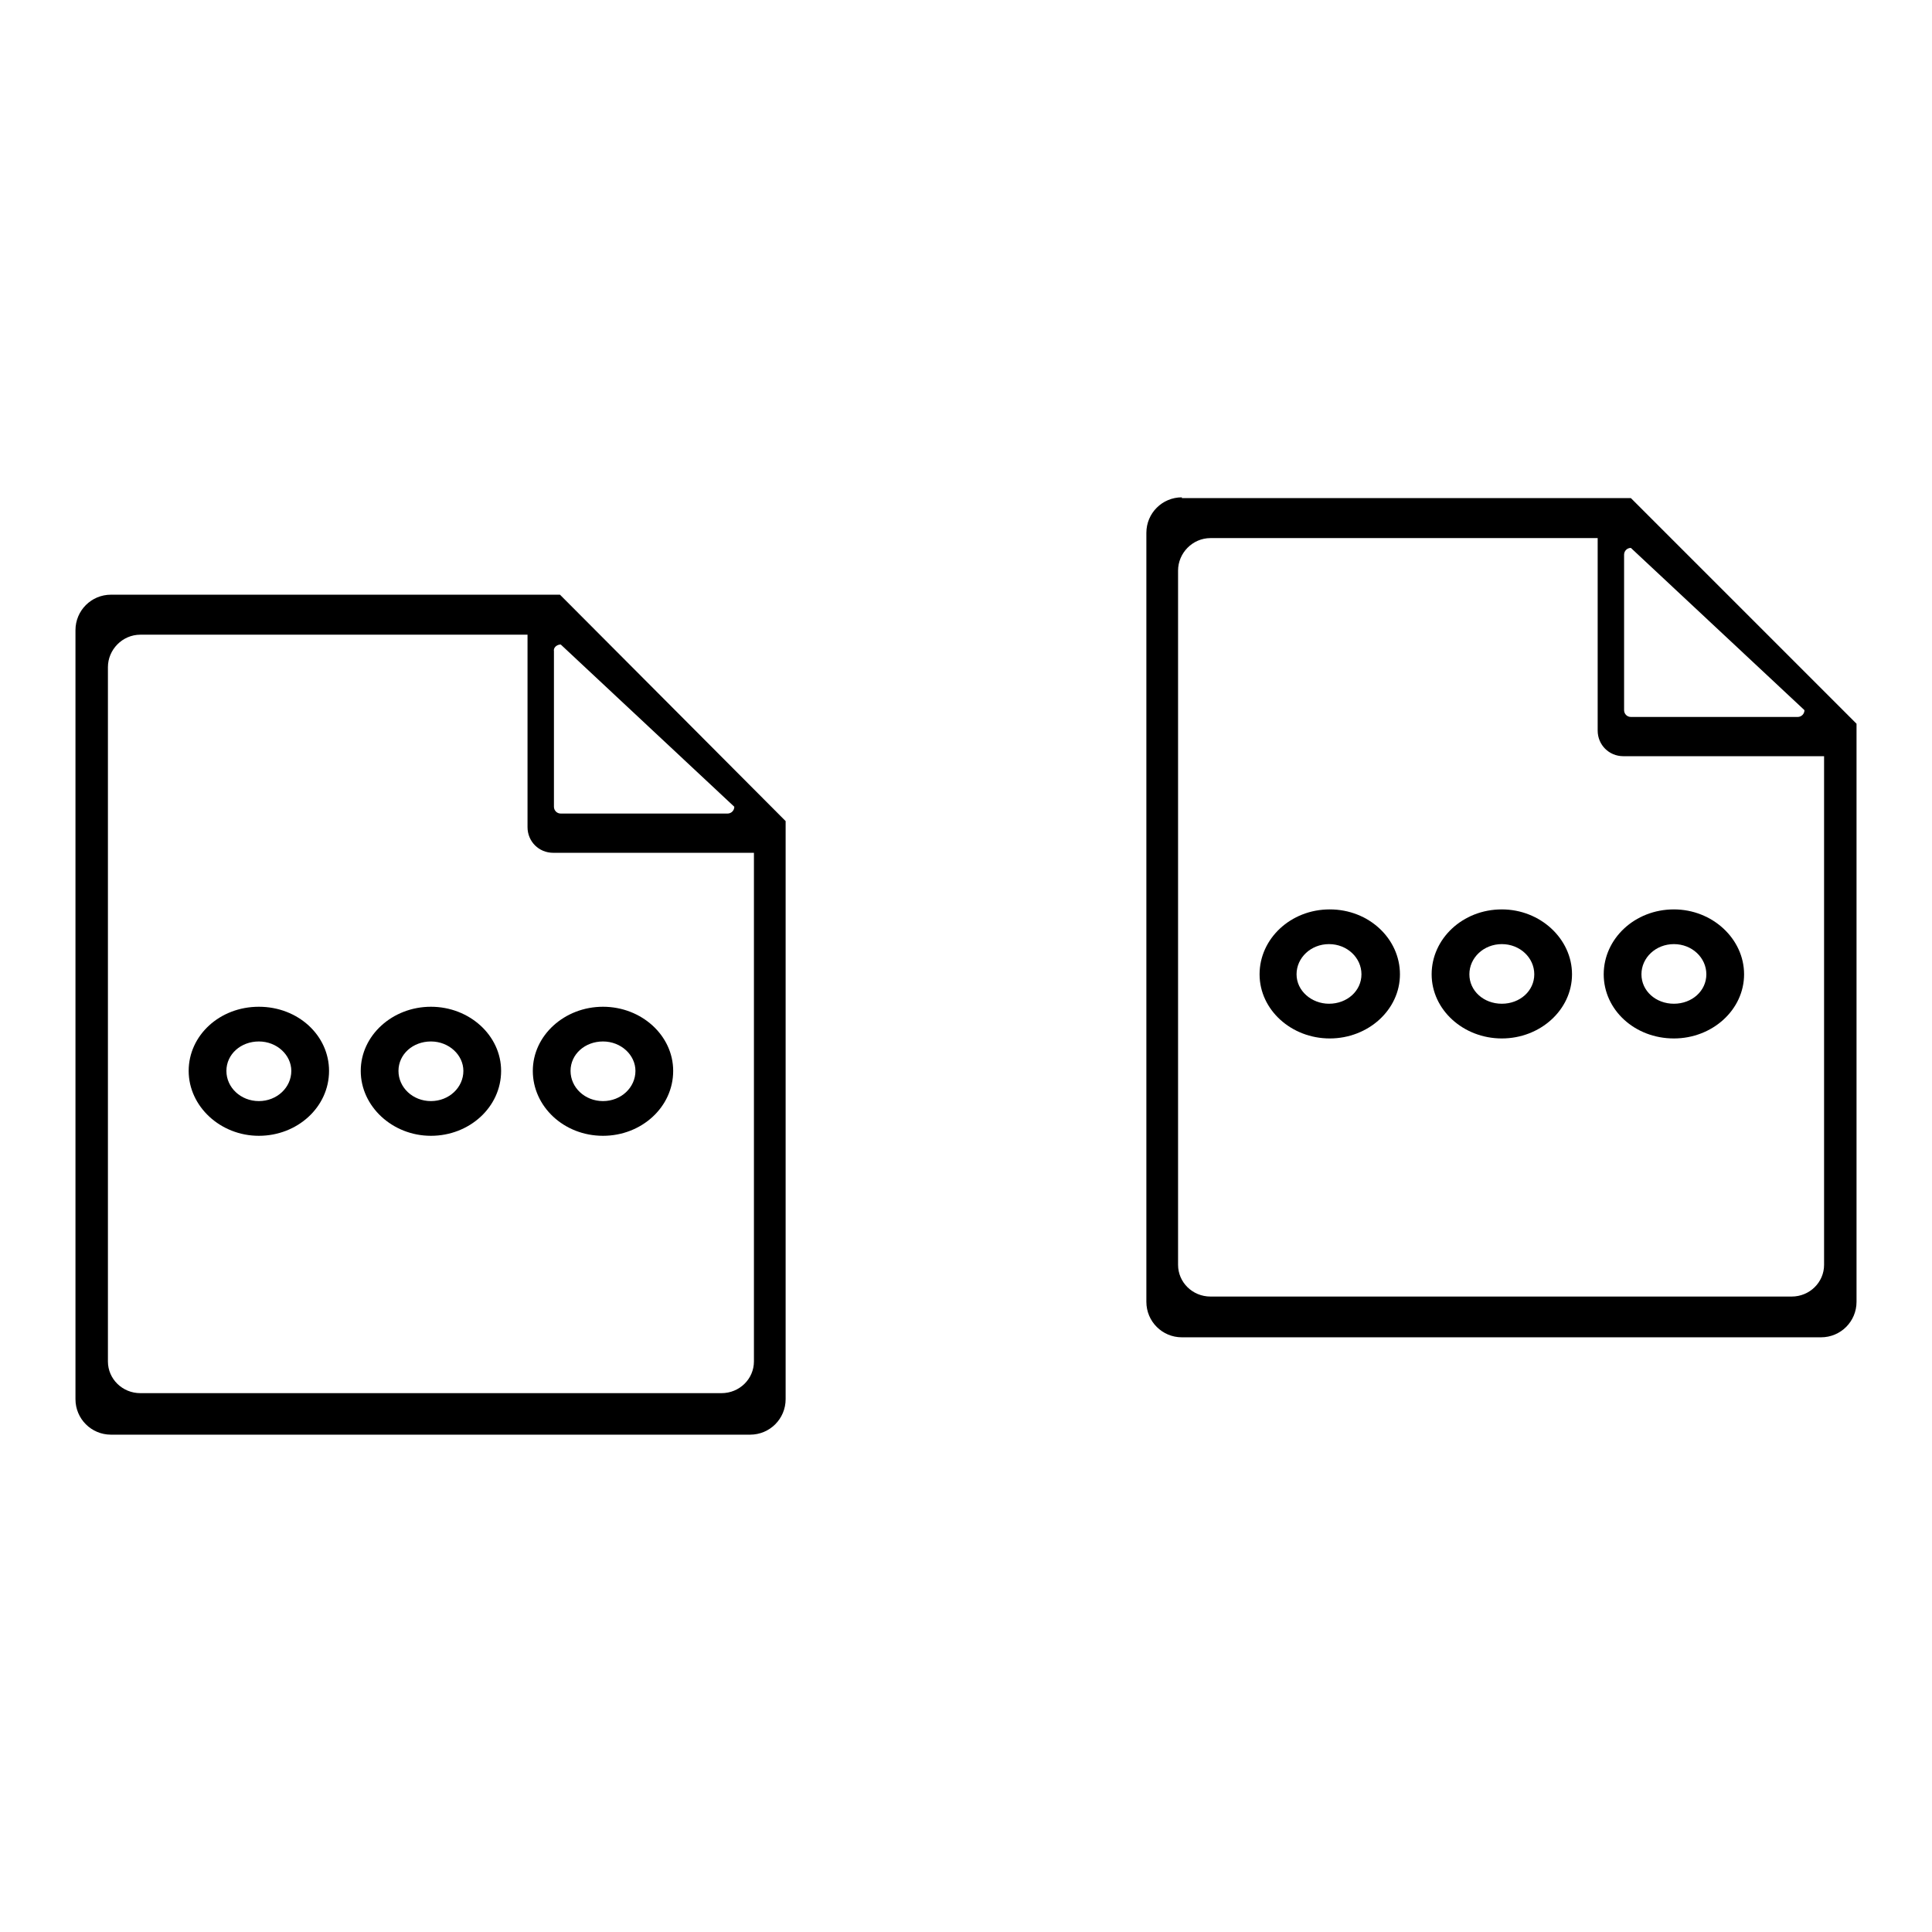
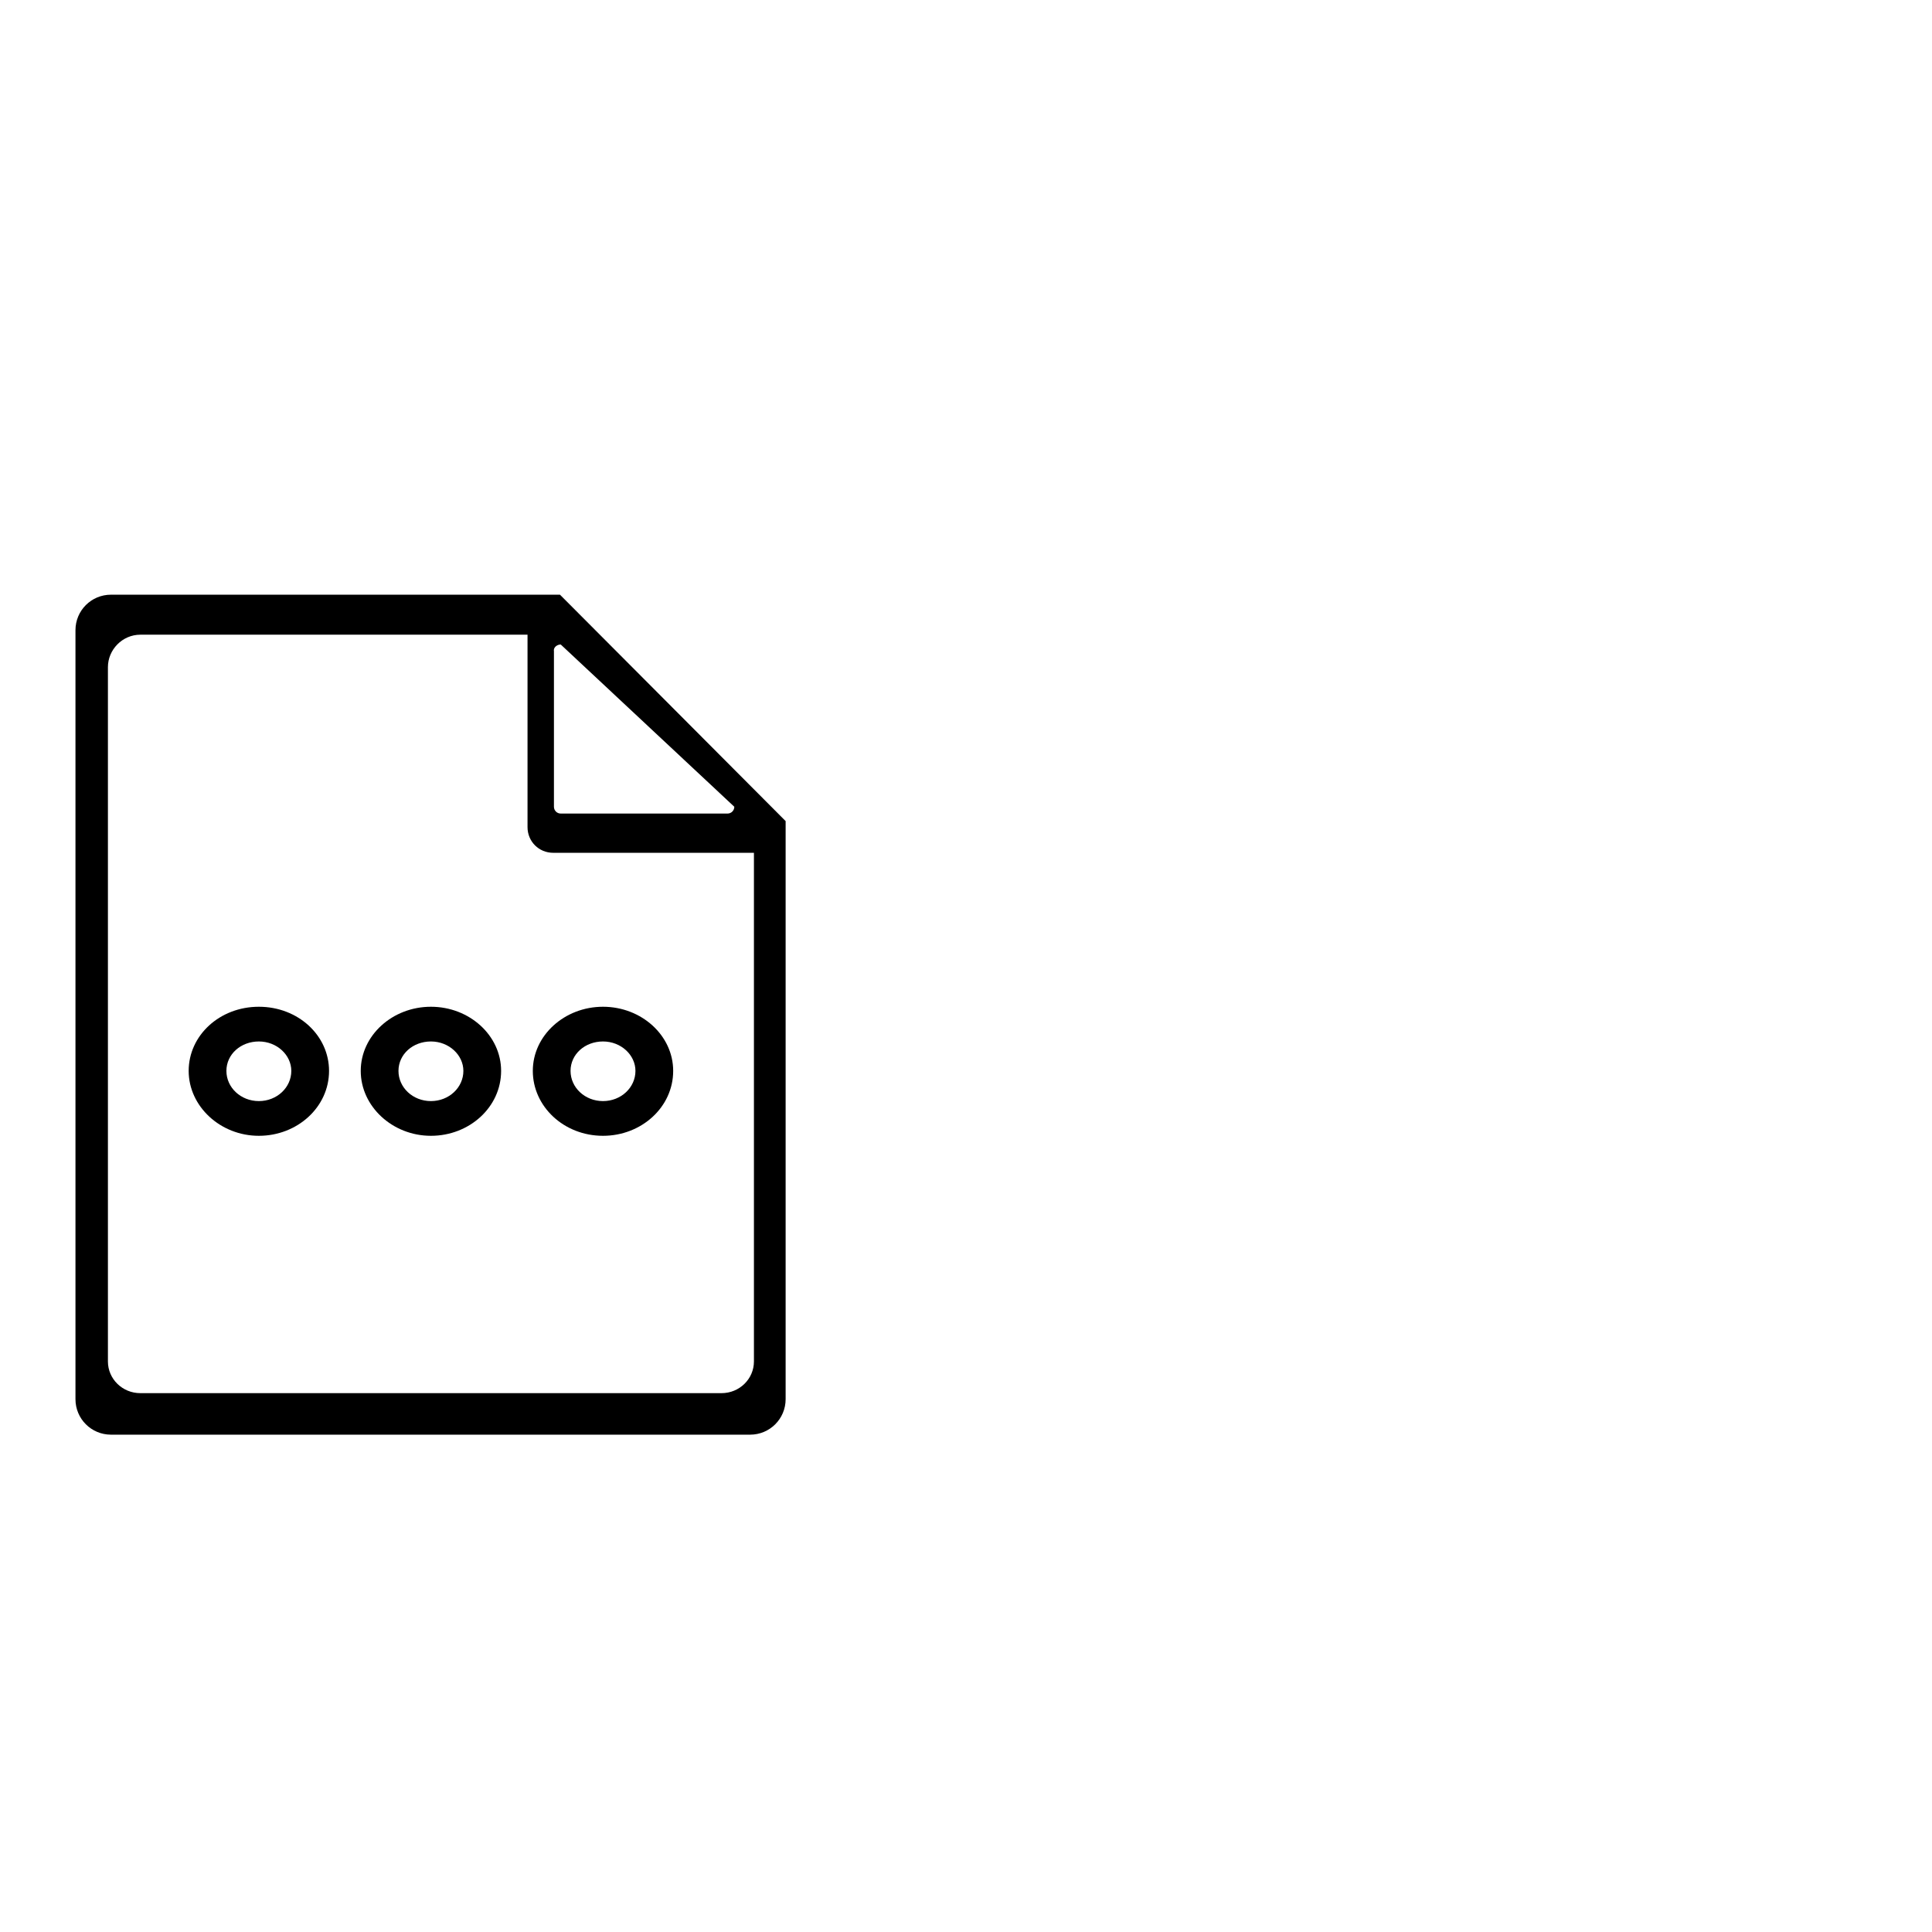
<svg xmlns="http://www.w3.org/2000/svg" version="1.1" x="0px" y="0px" viewBox="0 0 256 256" enable-background="new 0 0 256 256" xml:space="preserve">
  <g>
    <g>
      <path fill="#000000" d="M25,141.9c0,4.7,4.2,8.6,9.3,8.6c5.1,0,9.3-3.8,9.3-8.6c0-4.7-4.1-8.5-9.3-8.5C29.1,133.4,25,137.2,25,141.9z M30,141.9c0-2.2,1.9-3.9,4.3-3.9c2.4,0,4.3,1.8,4.3,3.9c0,2.2-1.9,4-4.3,4C31.9,145.9,30,144.1,30,141.9z M47.8,141.9c0,4.7,4.2,8.6,9.3,8.6c5.1,0,9.3-3.8,9.3-8.6c0-4.7-4.2-8.5-9.3-8.5C52,133.4,47.8,137.2,47.8,141.9z M52.8,141.9c0-2.2,1.9-3.9,4.3-3.9c2.4,0,4.3,1.8,4.3,3.9c0,2.2-1.9,4-4.3,4C54.7,145.9,52.8,144.1,52.8,141.9z M70.6,141.9c0,4.7,4.1,8.6,9.3,8.6c5.1,0,9.3-3.8,9.3-8.6c0-4.7-4.2-8.5-9.3-8.5C74.8,133.4,70.6,137.2,70.6,141.9z M75.6,141.9c0-2.2,1.9-3.9,4.3-3.9c2.4,0,4.3,1.8,4.3,3.9c0,2.2-1.9,4-4.3,4C77.5,145.9,75.6,144.1,75.6,141.9z M14.7,78.8c-2.6,0-4.7,2.1-4.7,4.7v101.9c0,2.6,2.1,4.7,4.7,4.7h84.7c2.6,0,4.7-2.1,4.7-4.7v-75.7v-0.9L74.2,78.8h-0.8H14.7z M99.9,113v67.4c0,2.3-1.9,4.2-4.3,4.2h-77c-2.4,0-4.3-1.9-4.3-4.2V88.4c0-2.3,1.9-4.3,4.3-4.3h51.3v25.5c0,1.9,1.5,3.4,3.4,3.4L99.9,113L99.9,113z M74.3,85.4l23,21.5c0,0.5-0.4,0.9-0.9,0.9H74.3c-0.5,0-0.9-0.4-0.9-0.9V86.3C73.3,85.8,73.8,85.4,74.3,85.4z" />
-       <path fill="#000000" d="M166.9,129.1c0,4.7,4.2,8.5,9.3,8.5c5.1,0,9.3-3.8,9.3-8.5c0-4.7-4.1-8.6-9.3-8.6C171,120.5,166.9,124.4,166.9,129.1z M171.8,129.1c0-2.2,1.9-4,4.3-4c2.4,0,4.3,1.8,4.3,4c0,2.2-1.9,3.9-4.3,3.9C173.8,133,171.8,131.3,171.8,129.1z M189.7,129.1c0,4.7,4.2,8.5,9.3,8.5c5.1,0,9.3-3.8,9.3-8.5c0-4.7-4.2-8.6-9.3-8.6C193.8,120.5,189.7,124.4,189.7,129.1z M194.7,129.1c0-2.2,1.9-4,4.3-4c2.4,0,4.3,1.8,4.3,4c0,2.2-1.9,3.9-4.3,3.9C196.6,133,194.7,131.3,194.7,129.1z M212.5,129.1c0,4.7,4.1,8.5,9.3,8.5c5.1,0,9.3-3.8,9.3-8.5c0-4.7-4.2-8.6-9.3-8.6C216.6,120.5,212.5,124.4,212.5,129.1z M217.5,129.1c0-2.2,1.9-4,4.3-4c2.4,0,4.3,1.8,4.3,4c0,2.2-1.9,3.9-4.3,3.9C219.4,133,217.5,131.3,217.5,129.1z M156.6,65.9c-2.6,0-4.7,2.1-4.7,4.7v101.9c0,2.6,2.1,4.7,4.7,4.7h84.7c2.6,0,4.7-2.1,4.7-4.7V96.8v-0.9l-29.9-29.9h-0.9H156.6z M241.7,100.2v67.4c0,2.3-1.9,4.2-4.3,4.2h-77c-2.4,0-4.3-1.9-4.3-4.2V75.6c0-2.3,1.9-4.3,4.3-4.3h51.3v25.5c0,1.9,1.5,3.4,3.4,3.4H241.7z M216.1,72.6l23,21.5c0,0.5-0.4,0.9-0.9,0.9h-22.1c-0.5,0-0.9-0.4-0.9-0.9V73.5C215.2,73,215.6,72.6,216.1,72.6z" />
    </g>
  </g>
</svg>